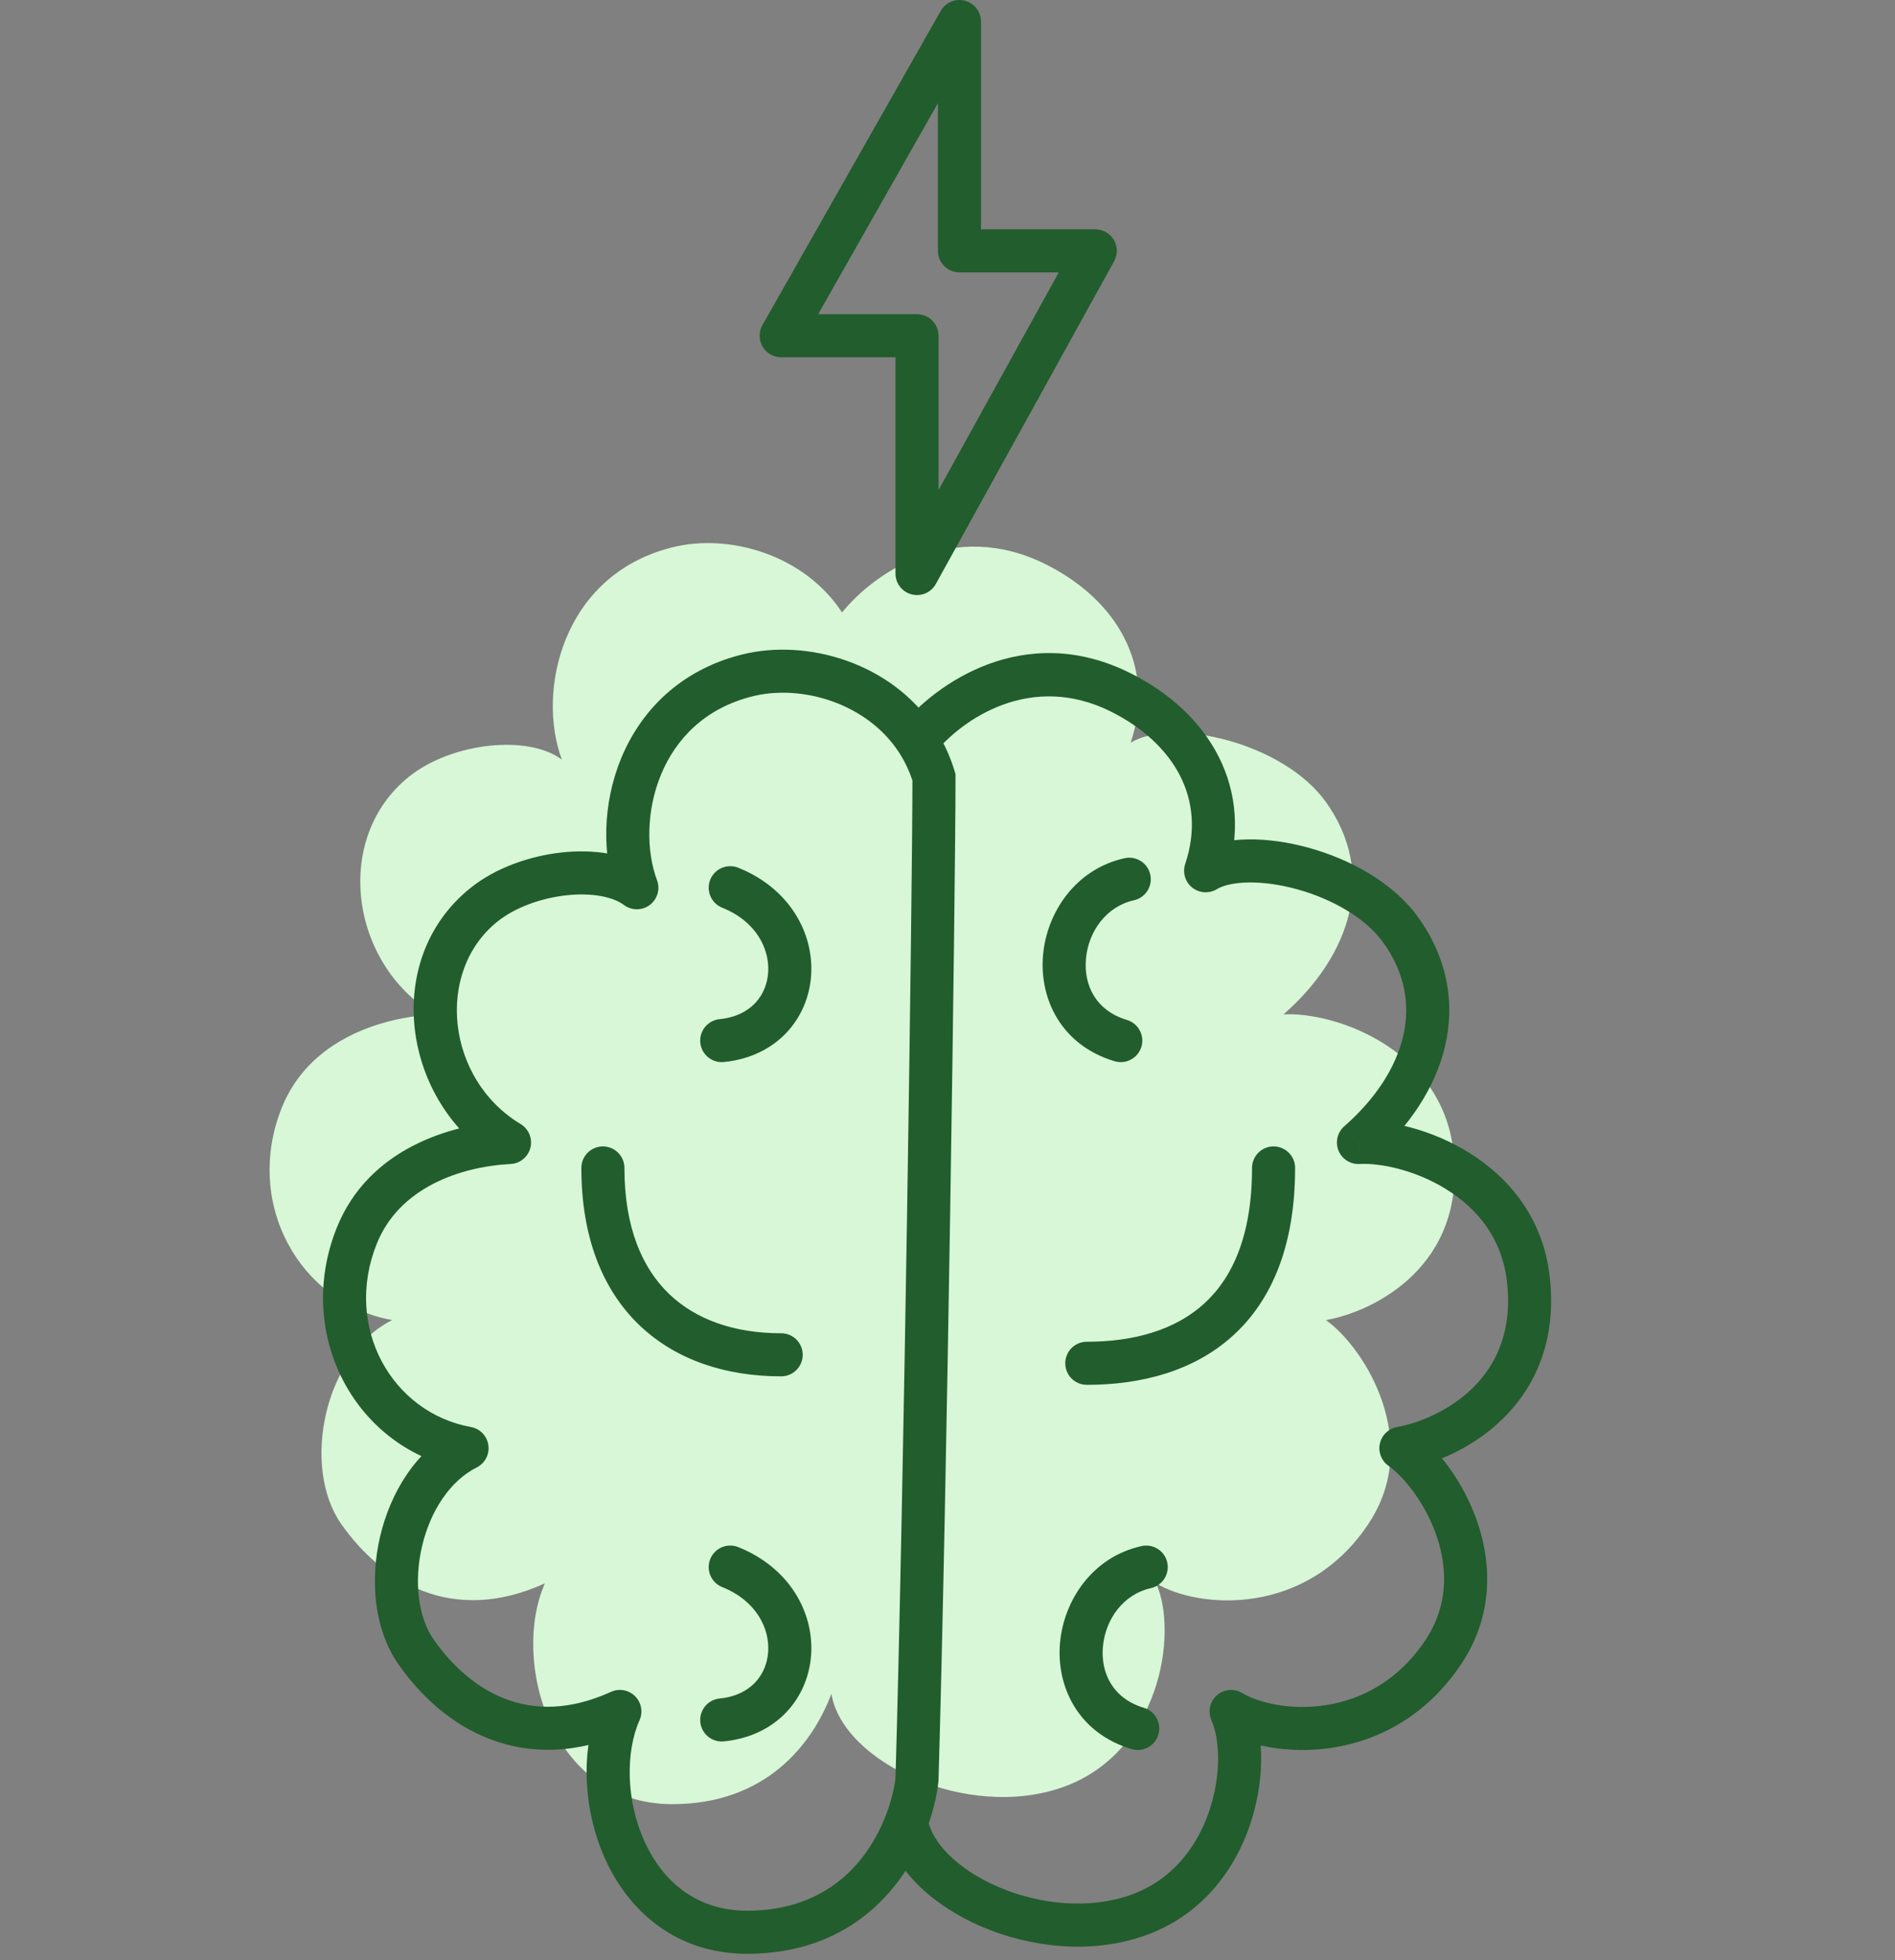
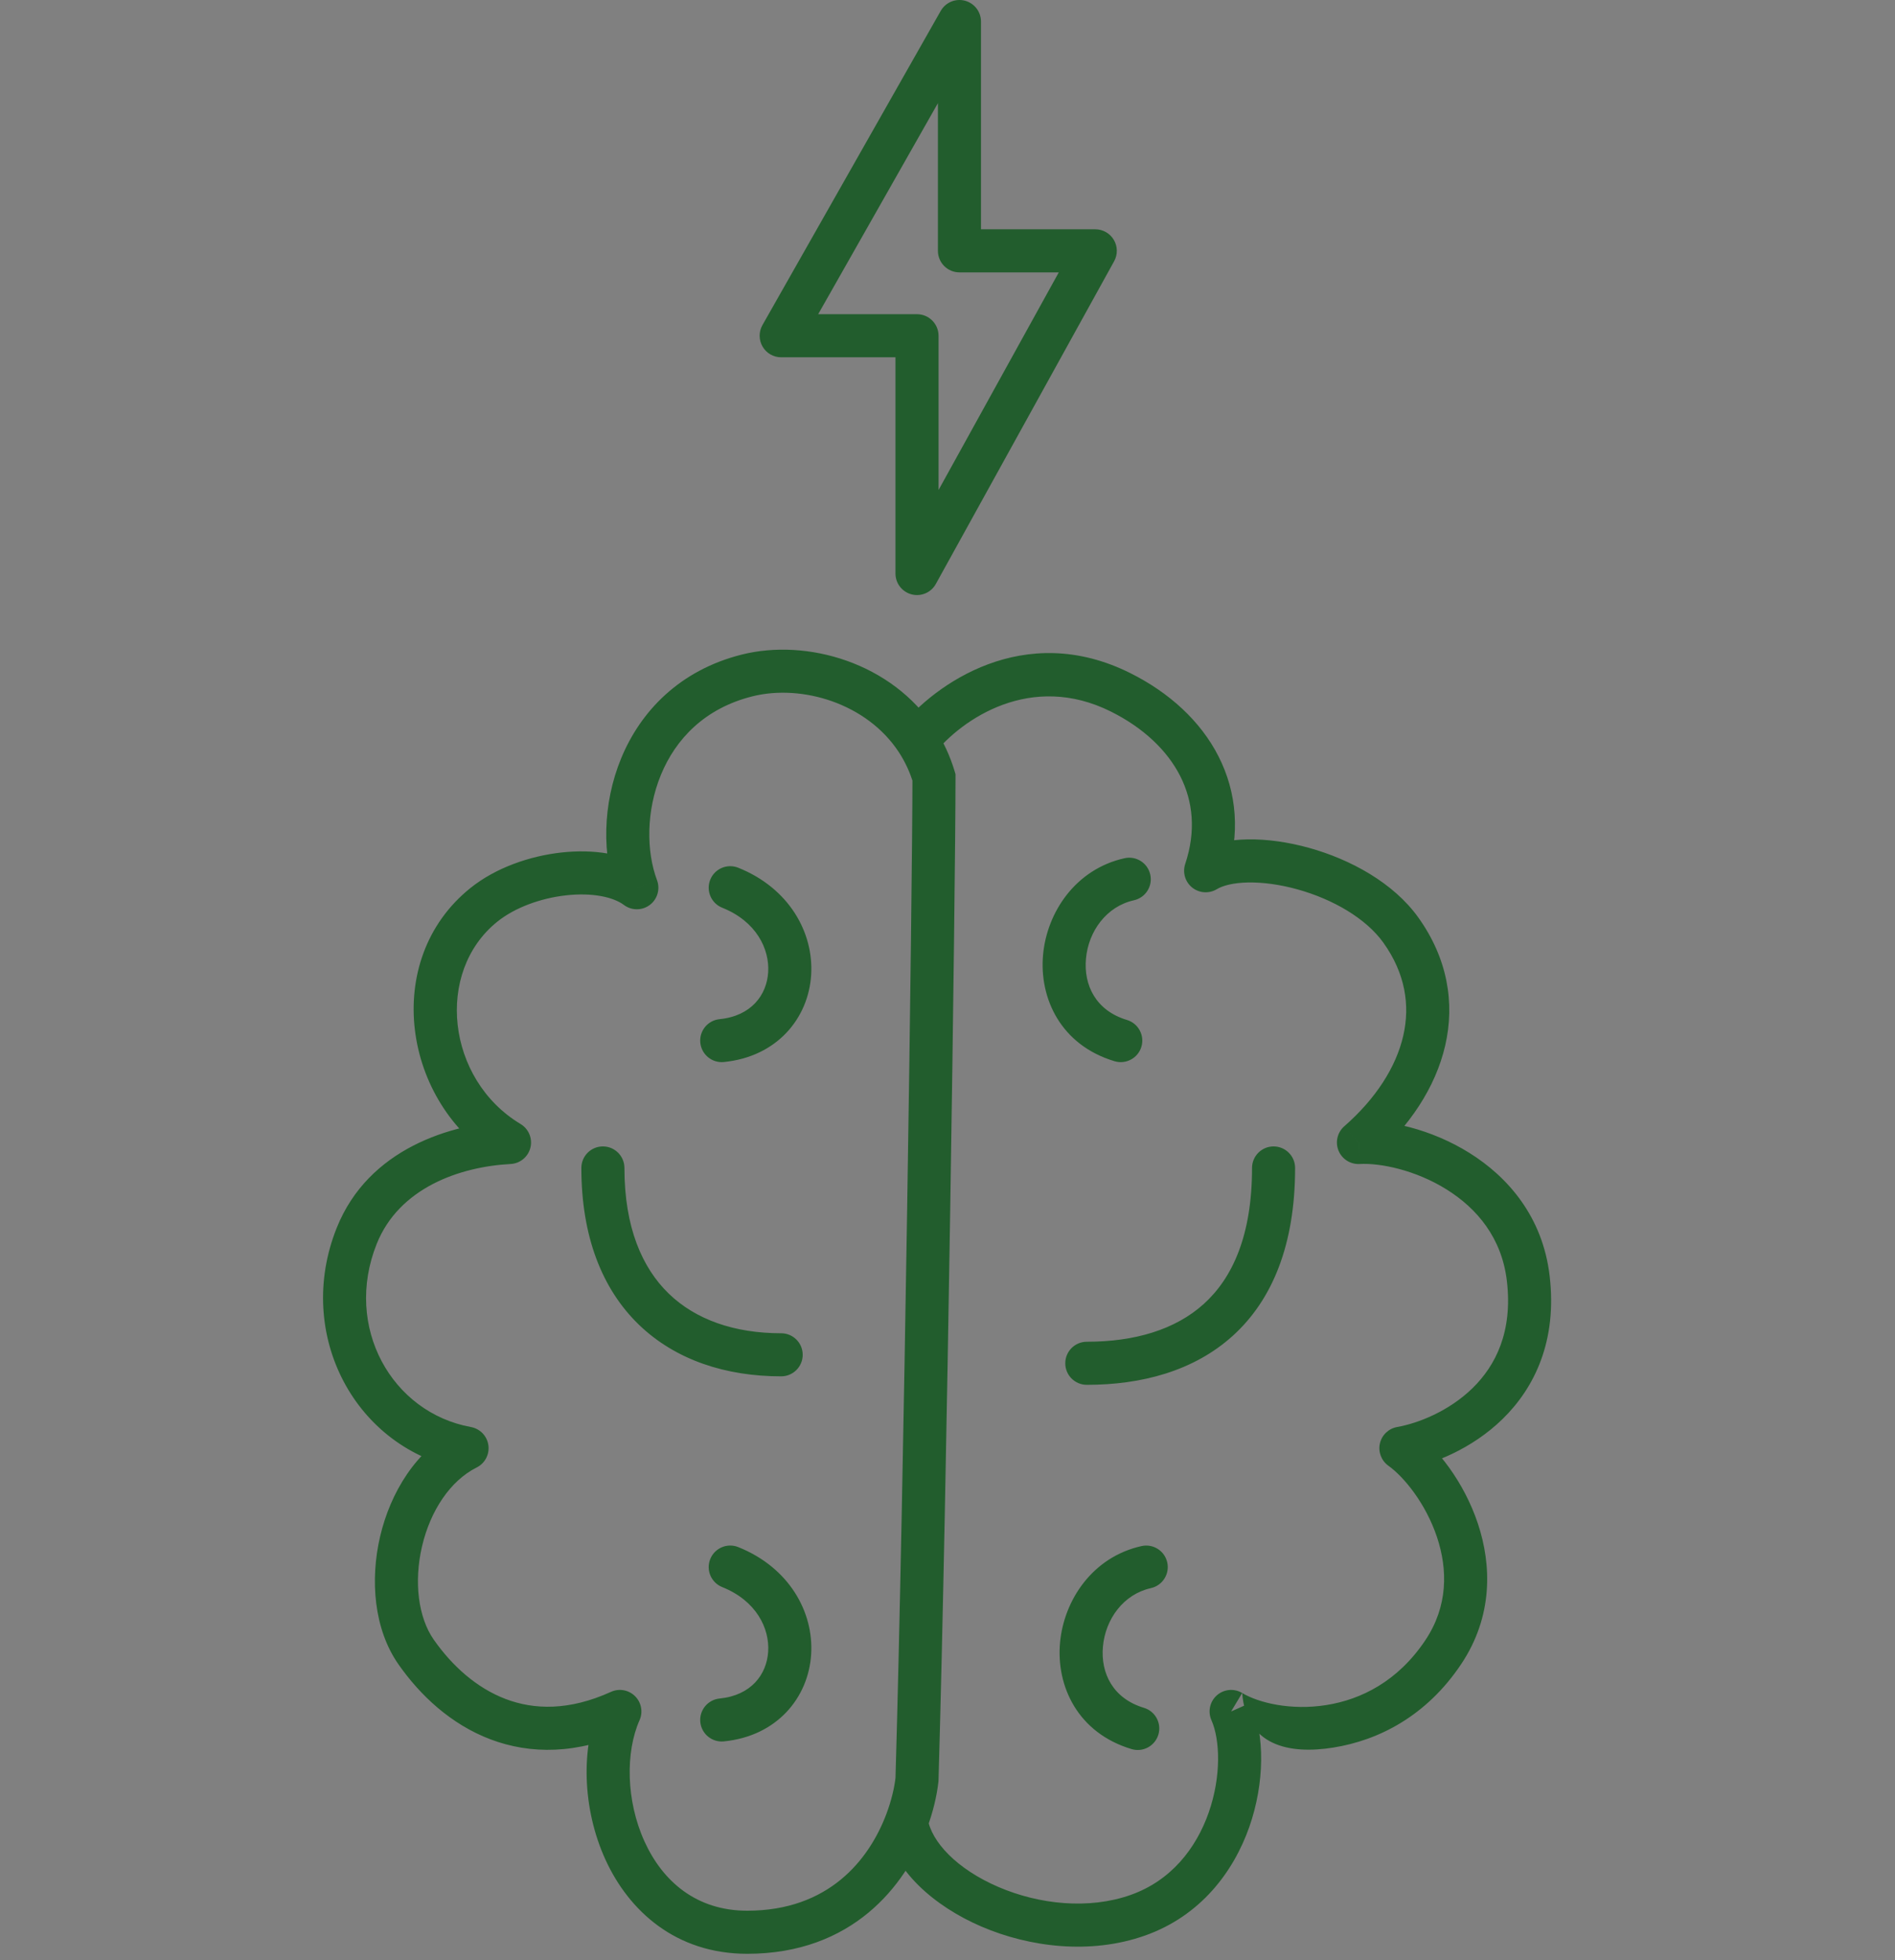
<svg xmlns="http://www.w3.org/2000/svg" width="88" height="91" viewBox="0 0 88 91" fill="none">
  <rect x="0" y="0" width="88" height="91" fill="#808080" stroke="none" />
-   <path d="M31.218 83.757C25.541 83.757 23.728 77.055 25.305 73.507C20.968 75.478 17.705 73.407 15.843 70.747C13.981 68.087 15.055 62.862 18.209 61.285C13.872 60.497 11.32 55.837 13.083 51.429C14.345 48.276 17.683 47.224 20.18 47.093C16.237 44.727 15.449 38.892 18.997 36.054C20.968 34.477 24.516 34.083 26.093 35.266C24.91 32.112 26.093 26.691 31.218 25.41C33.87 24.747 37.356 25.755 39.103 28.435C40.549 26.638 44.228 24.03 48.565 26.198C51.861 27.846 53.69 30.929 52.507 34.477C54.479 33.294 59.604 34.477 61.575 37.237C63.934 40.54 62.758 44.333 59.604 47.093C61.969 46.962 66.932 48.67 67.489 53.401C68.119 58.762 63.809 60.891 61.575 61.285C63.415 62.6 66.069 66.963 63.546 70.747C60.655 75.084 55.661 74.69 53.69 73.507C54.741 75.872 53.822 81.392 49.353 82.969C44.885 84.546 39.103 81.786 38.611 78.632C37.718 80.992 35.559 83.757 31.218 83.757Z" fill="#D7F7D6" />
-   <path d="M34.699 31.357L34.942 32.327L34.699 31.357ZM43.372 36.087H44.372V35.941L44.33 35.8L43.372 36.087ZM42.584 82.608L43.578 82.718L43.582 82.678L43.583 82.637L42.584 82.608ZM28.785 79.454L29.699 79.86C29.868 79.481 29.785 79.036 29.49 78.744C29.195 78.451 28.75 78.372 28.372 78.544L28.785 79.454ZM21.689 67.233L22.136 68.127C22.521 67.934 22.74 67.517 22.679 67.091C22.618 66.665 22.292 66.326 21.868 66.249L21.689 67.233ZM23.66 53.04L23.713 54.038C24.152 54.015 24.525 53.708 24.631 53.281C24.737 52.855 24.552 52.409 24.175 52.182L23.66 53.04ZM16.564 57.376L17.493 57.748L16.564 57.376ZM29.574 41.213L28.974 42.013C29.329 42.279 29.818 42.279 30.174 42.013C30.529 41.746 30.666 41.278 30.51 40.861L29.574 41.213ZM22.478 42.001L23.102 42.782L22.478 42.001ZM52.046 32.145L52.493 31.251L52.046 32.145ZM55.988 40.424L55.039 40.108C54.907 40.505 55.036 40.942 55.362 41.204C55.689 41.466 56.144 41.497 56.503 41.282L55.988 40.424ZM65.056 43.184L64.242 43.765L65.056 43.184ZM63.084 53.04L62.426 52.287C62.105 52.568 61.997 53.022 62.158 53.417C62.32 53.813 62.714 54.062 63.14 54.038L63.084 53.04ZM70.969 59.348L69.976 59.465L70.969 59.348ZM65.056 67.233L64.882 66.248C64.485 66.318 64.169 66.619 64.08 67.012C63.991 67.404 64.147 67.812 64.474 68.046L65.056 67.233ZM67.027 76.694L67.859 77.249L67.027 76.694ZM57.171 79.454L57.685 78.597C57.311 78.372 56.835 78.416 56.508 78.705C56.181 78.994 56.08 79.462 56.257 79.86L57.171 79.454ZM42.092 84.579L41.157 84.225L42.092 84.579ZM34.282 71.823C33.769 71.618 33.187 71.868 32.982 72.38C32.777 72.893 33.026 73.475 33.539 73.68L34.282 71.823ZM33.417 78.853C32.867 78.908 32.466 79.398 32.521 79.948C32.576 80.497 33.066 80.898 33.616 80.843L33.417 78.853ZM53.445 73.728C53.984 73.608 54.324 73.074 54.205 72.535C54.085 71.996 53.551 71.656 53.011 71.776L53.445 73.728ZM52.547 81.2C53.076 81.359 53.633 81.059 53.792 80.53C53.951 80.001 53.651 79.443 53.121 79.285L52.547 81.2ZM60.142 54.222C60.142 53.67 59.694 53.222 59.142 53.222C58.59 53.222 58.142 53.67 58.142 54.222H60.142ZM50.469 62.29C49.916 62.29 49.469 62.738 49.469 63.29C49.469 63.842 49.916 64.29 50.469 64.29V62.29ZM28.997 54.222C28.997 53.67 28.549 53.222 27.997 53.222C27.445 53.222 26.997 53.67 26.997 54.222H28.997ZM36.276 63.896C36.828 63.896 37.276 63.448 37.276 62.896C37.276 62.343 36.828 61.896 36.276 61.896V63.896ZM34.282 40.284C33.769 40.079 33.187 40.328 32.982 40.841C32.777 41.354 33.026 41.936 33.539 42.141L34.282 40.284ZM33.417 47.314C32.867 47.369 32.466 47.859 32.521 48.408C32.576 48.958 33.066 49.359 33.616 49.304L33.417 47.314ZM52.657 41.795C53.196 41.675 53.536 41.141 53.416 40.602C53.296 40.062 52.762 39.722 52.223 39.842L52.657 41.795ZM51.758 49.267C52.287 49.425 52.845 49.125 53.004 48.596C53.162 48.067 52.862 47.51 52.333 47.351L51.758 49.267ZM44.555 1H45.555C45.555 0.546 45.249 0.149 44.81 0.033C44.371 -0.083 43.91 0.112 43.685 0.506L44.555 1ZM36.276 15.587L35.406 15.093C35.231 15.403 35.233 15.783 35.412 16.09C35.591 16.398 35.92 16.587 36.276 16.587V15.587ZM42.584 15.587H43.584C43.584 15.035 43.136 14.587 42.584 14.587V15.587ZM42.584 26.626H41.584C41.584 27.082 41.892 27.48 42.334 27.594C42.776 27.708 43.239 27.509 43.459 27.109L42.584 26.626ZM50.863 11.645L51.738 12.128C51.909 11.818 51.904 11.441 51.724 11.136C51.544 10.832 51.217 10.645 50.863 10.645V11.645ZM44.555 11.645H43.555C43.555 12.197 44.003 12.645 44.555 12.645V11.645ZM42.372 36.087C42.372 41.201 41.978 69.051 41.584 82.579L43.583 82.637C43.978 69.094 44.372 41.224 44.372 36.087H42.372ZM34.699 88.704C32.336 88.704 30.773 87.341 29.932 85.495C29.067 83.598 29.043 81.336 29.699 79.86L27.872 79.048C26.951 81.12 27.045 83.983 28.112 86.324C29.202 88.716 31.385 90.704 34.699 90.704V88.704ZM21.242 66.338C19.315 67.301 18.125 69.31 17.652 71.329C17.18 73.343 17.36 75.632 18.505 77.268L20.143 76.121C19.425 75.096 19.211 73.443 19.599 71.785C19.986 70.133 20.909 68.741 22.136 68.127L21.242 66.338ZM18.505 77.268C19.516 78.713 20.944 80.052 22.772 80.746C24.628 81.45 26.804 81.453 29.199 80.364L28.372 78.544C26.43 79.426 24.807 79.379 23.482 78.876C22.128 78.362 20.994 77.336 20.143 76.121L18.505 77.268ZM23.608 52.041C20.976 52.18 17.117 53.301 15.636 57.005L17.493 57.748C18.534 55.144 21.351 54.163 23.713 54.038L23.608 52.041ZM15.636 57.005C13.653 61.963 16.513 67.308 21.51 68.216L21.868 66.249C18.192 65.58 15.95 61.605 17.493 57.748L15.636 57.005ZM30.174 40.413C29.091 39.6 27.505 39.418 26.063 39.578C24.589 39.742 23.018 40.288 21.853 41.22L23.102 42.782C23.909 42.137 25.097 41.698 26.284 41.566C27.503 41.43 28.48 41.642 28.974 42.013L30.174 40.413ZM21.853 41.22C17.673 44.564 18.706 51.233 23.146 53.897L24.175 52.182C20.73 50.115 20.186 45.115 23.102 42.782L21.853 41.22ZM30.51 40.861C30.012 39.533 29.998 37.652 30.695 35.964C31.377 34.313 32.722 32.882 34.942 32.327L34.456 30.386C31.551 31.113 29.742 33.033 28.847 35.201C27.967 37.332 27.953 39.738 28.638 41.564L30.51 40.861ZM34.942 32.327C37.233 31.754 40.261 32.65 41.746 34.928L43.422 33.836C41.413 30.755 37.468 29.634 34.456 30.386L34.942 32.327ZM41.746 34.928C42.026 35.358 42.254 35.839 42.414 36.375L44.33 35.8C44.114 35.079 43.804 34.424 43.422 33.836L41.746 34.928ZM43.363 35.009C44.675 33.379 47.876 31.178 51.599 33.039L52.493 31.251C47.542 28.775 43.384 31.792 41.805 33.756L43.363 35.009ZM51.599 33.039C53.095 33.788 54.199 34.832 54.805 36.025C55.402 37.201 55.548 38.581 55.039 40.108L56.937 40.74C57.611 38.719 57.434 36.784 56.588 35.119C55.751 33.471 54.292 32.15 52.493 31.251L51.599 33.039ZM56.503 41.282C56.786 41.111 57.279 40.979 57.975 40.968C58.654 40.958 59.445 41.064 60.254 41.289C61.902 41.747 63.437 42.638 64.242 43.765L65.869 42.602C64.703 40.97 62.69 39.89 60.789 39.362C59.825 39.094 58.842 38.954 57.944 38.968C57.063 38.982 56.176 39.145 55.474 39.567L56.503 41.282ZM64.242 43.765C65.255 45.183 65.492 46.664 65.163 48.091C64.828 49.544 63.886 51.01 62.426 52.287L63.743 53.792C65.437 52.31 66.66 50.499 67.112 48.54C67.57 46.555 67.216 44.487 65.869 42.602L64.242 43.765ZM63.14 54.038C64.103 53.985 65.733 54.318 67.176 55.219C68.589 56.1 69.741 57.469 69.976 59.465L71.962 59.231C71.641 56.495 70.034 54.645 68.234 53.522C66.466 52.418 64.431 51.964 63.029 52.041L63.14 54.038ZM69.976 59.465C70.254 61.822 69.455 63.392 68.387 64.439C67.28 65.522 65.842 66.078 64.882 66.248L65.229 68.217C66.504 67.993 68.337 67.287 69.787 65.867C71.274 64.41 72.316 62.235 71.962 59.231L69.976 59.465ZM64.474 68.046C65.206 68.569 66.211 69.806 66.729 71.354C67.235 72.867 67.244 74.566 66.195 76.139L67.859 77.249C69.333 75.038 69.276 72.663 68.626 70.72C67.987 68.811 66.745 67.21 65.637 66.419L64.474 68.046ZM66.195 76.139C64.921 78.051 63.208 78.9 61.597 79.156C59.942 79.42 58.444 79.052 57.685 78.597L56.656 80.311C57.869 81.039 59.854 81.459 61.911 81.131C64.012 80.797 66.242 79.674 67.859 77.249L66.195 76.139ZM56.257 79.86C56.652 80.749 56.726 82.446 56.129 84.149C55.545 85.812 54.381 87.309 52.501 87.973L53.167 89.859C55.755 88.945 57.285 86.894 58.016 84.812C58.732 82.77 58.741 80.525 58.085 79.048L56.257 79.86ZM41.59 82.498C41.538 82.968 41.403 83.574 41.157 84.225L43.027 84.933C43.331 84.131 43.506 83.362 43.578 82.718L41.59 82.498ZM41.157 84.225C40.358 86.334 38.493 88.704 34.699 88.704V90.704C39.586 90.704 42.039 87.543 43.027 84.933L41.157 84.225ZM52.501 87.973C50.555 88.659 48.257 88.414 46.367 87.603C44.418 86.766 43.246 85.492 43.08 84.425L41.104 84.733C41.429 86.82 43.395 88.503 45.577 89.44C47.819 90.403 50.645 90.749 53.167 89.859L52.501 87.973ZM33.539 73.68C35.123 74.314 35.742 75.597 35.672 76.679C35.604 77.737 34.883 78.707 33.417 78.853L33.616 80.843C36.092 80.596 37.539 78.805 37.668 76.808C37.796 74.834 36.641 72.767 34.282 71.823L33.539 73.68ZM53.011 71.776C50.731 72.282 49.406 74.289 49.226 76.259C49.043 78.277 50.046 80.45 52.547 81.2L53.121 79.285C51.68 78.852 51.106 77.674 51.218 76.44C51.335 75.157 52.177 74.01 53.445 73.728L53.011 71.776ZM58.142 54.222C58.142 57.374 57.222 59.338 55.908 60.529C54.576 61.736 52.682 62.29 50.469 62.29V64.29C52.986 64.29 55.429 63.661 57.251 62.011C59.091 60.343 60.142 57.773 60.142 54.222H58.142ZM26.997 54.222C26.997 57.383 27.95 59.836 29.667 61.496C31.377 63.148 33.721 63.896 36.276 63.896V61.896C34.1 61.896 32.305 61.263 31.058 60.058C29.818 58.859 28.997 56.976 28.997 54.222H26.997ZM33.539 42.141C35.122 42.774 35.742 44.058 35.672 45.14C35.604 46.198 34.883 47.167 33.417 47.314L33.616 49.304C36.092 49.056 37.539 47.266 37.668 45.269C37.796 43.295 36.641 41.228 34.282 40.284L33.539 42.141ZM52.223 39.842C49.943 40.349 48.617 42.355 48.438 44.325C48.255 46.344 49.258 48.517 51.758 49.267L52.333 47.351C50.891 46.919 50.318 45.74 50.43 44.506C50.546 43.224 51.389 42.076 52.657 41.795L52.223 39.842ZM43.685 0.506L35.406 15.093L37.146 16.081L45.425 1.494L43.685 0.506ZM36.276 16.587H42.584V14.587H36.276V16.587ZM41.584 15.587V26.626H43.584V15.587H41.584ZM43.459 27.109L51.738 12.128L49.988 11.161L41.709 26.142L43.459 27.109ZM50.863 10.645H44.555V12.645H50.863V10.645ZM45.555 11.645V1H43.555V11.645H45.555Z" fill="#225D2D" />
+   <path d="M34.699 31.357L34.942 32.327L34.699 31.357ZM43.372 36.087H44.372V35.941L44.33 35.8L43.372 36.087ZM42.584 82.608L43.578 82.718L43.582 82.678L43.583 82.637L42.584 82.608ZM28.785 79.454L29.699 79.86C29.868 79.481 29.785 79.036 29.49 78.744C29.195 78.451 28.75 78.372 28.372 78.544L28.785 79.454ZM21.689 67.233L22.136 68.127C22.521 67.934 22.74 67.517 22.679 67.091C22.618 66.665 22.292 66.326 21.868 66.249L21.689 67.233ZM23.66 53.04L23.713 54.038C24.152 54.015 24.525 53.708 24.631 53.281C24.737 52.855 24.552 52.409 24.175 52.182L23.66 53.04ZM16.564 57.376L17.493 57.748L16.564 57.376ZM29.574 41.213L28.974 42.013C29.329 42.279 29.818 42.279 30.174 42.013C30.529 41.746 30.666 41.278 30.51 40.861L29.574 41.213ZM22.478 42.001L23.102 42.782L22.478 42.001ZM52.046 32.145L52.493 31.251L52.046 32.145ZM55.988 40.424L55.039 40.108C54.907 40.505 55.036 40.942 55.362 41.204C55.689 41.466 56.144 41.497 56.503 41.282L55.988 40.424ZM65.056 43.184L64.242 43.765L65.056 43.184ZM63.084 53.04L62.426 52.287C62.105 52.568 61.997 53.022 62.158 53.417C62.32 53.813 62.714 54.062 63.14 54.038L63.084 53.04ZM70.969 59.348L69.976 59.465L70.969 59.348ZM65.056 67.233L64.882 66.248C64.485 66.318 64.169 66.619 64.08 67.012C63.991 67.404 64.147 67.812 64.474 68.046L65.056 67.233ZM67.027 76.694L67.859 77.249L67.027 76.694ZM57.171 79.454L57.685 78.597C57.311 78.372 56.835 78.416 56.508 78.705C56.181 78.994 56.08 79.462 56.257 79.86L57.171 79.454ZM42.092 84.579L41.157 84.225L42.092 84.579ZM34.282 71.823C33.769 71.618 33.187 71.868 32.982 72.38C32.777 72.893 33.026 73.475 33.539 73.68L34.282 71.823ZM33.417 78.853C32.867 78.908 32.466 79.398 32.521 79.948C32.576 80.497 33.066 80.898 33.616 80.843L33.417 78.853ZM53.445 73.728C53.984 73.608 54.324 73.074 54.205 72.535C54.085 71.996 53.551 71.656 53.011 71.776L53.445 73.728ZM52.547 81.2C53.076 81.359 53.633 81.059 53.792 80.53C53.951 80.001 53.651 79.443 53.121 79.285L52.547 81.2ZM60.142 54.222C60.142 53.67 59.694 53.222 59.142 53.222C58.59 53.222 58.142 53.67 58.142 54.222H60.142ZM50.469 62.29C49.916 62.29 49.469 62.738 49.469 63.29C49.469 63.842 49.916 64.29 50.469 64.29V62.29ZM28.997 54.222C28.997 53.67 28.549 53.222 27.997 53.222C27.445 53.222 26.997 53.67 26.997 54.222H28.997ZM36.276 63.896C36.828 63.896 37.276 63.448 37.276 62.896C37.276 62.343 36.828 61.896 36.276 61.896V63.896ZM34.282 40.284C33.769 40.079 33.187 40.328 32.982 40.841C32.777 41.354 33.026 41.936 33.539 42.141L34.282 40.284ZM33.417 47.314C32.867 47.369 32.466 47.859 32.521 48.408C32.576 48.958 33.066 49.359 33.616 49.304L33.417 47.314ZM52.657 41.795C53.196 41.675 53.536 41.141 53.416 40.602C53.296 40.062 52.762 39.722 52.223 39.842L52.657 41.795ZM51.758 49.267C52.287 49.425 52.845 49.125 53.004 48.596C53.162 48.067 52.862 47.51 52.333 47.351L51.758 49.267ZM44.555 1H45.555C45.555 0.546 45.249 0.149 44.81 0.033C44.371 -0.083 43.91 0.112 43.685 0.506L44.555 1ZM36.276 15.587L35.406 15.093C35.231 15.403 35.233 15.783 35.412 16.09C35.591 16.398 35.92 16.587 36.276 16.587V15.587ZM42.584 15.587H43.584C43.584 15.035 43.136 14.587 42.584 14.587V15.587ZM42.584 26.626H41.584C41.584 27.082 41.892 27.48 42.334 27.594C42.776 27.708 43.239 27.509 43.459 27.109L42.584 26.626ZM50.863 11.645L51.738 12.128C51.909 11.818 51.904 11.441 51.724 11.136C51.544 10.832 51.217 10.645 50.863 10.645V11.645ZM44.555 11.645H43.555C43.555 12.197 44.003 12.645 44.555 12.645V11.645ZM42.372 36.087C42.372 41.201 41.978 69.051 41.584 82.579L43.583 82.637C43.978 69.094 44.372 41.224 44.372 36.087H42.372ZM34.699 88.704C32.336 88.704 30.773 87.341 29.932 85.495C29.067 83.598 29.043 81.336 29.699 79.86L27.872 79.048C26.951 81.12 27.045 83.983 28.112 86.324C29.202 88.716 31.385 90.704 34.699 90.704V88.704ZM21.242 66.338C19.315 67.301 18.125 69.31 17.652 71.329C17.18 73.343 17.36 75.632 18.505 77.268L20.143 76.121C19.425 75.096 19.211 73.443 19.599 71.785C19.986 70.133 20.909 68.741 22.136 68.127L21.242 66.338ZM18.505 77.268C19.516 78.713 20.944 80.052 22.772 80.746C24.628 81.45 26.804 81.453 29.199 80.364L28.372 78.544C26.43 79.426 24.807 79.379 23.482 78.876C22.128 78.362 20.994 77.336 20.143 76.121L18.505 77.268ZM23.608 52.041C20.976 52.18 17.117 53.301 15.636 57.005L17.493 57.748C18.534 55.144 21.351 54.163 23.713 54.038L23.608 52.041ZM15.636 57.005C13.653 61.963 16.513 67.308 21.51 68.216L21.868 66.249C18.192 65.58 15.95 61.605 17.493 57.748L15.636 57.005ZM30.174 40.413C29.091 39.6 27.505 39.418 26.063 39.578C24.589 39.742 23.018 40.288 21.853 41.22L23.102 42.782C23.909 42.137 25.097 41.698 26.284 41.566C27.503 41.43 28.48 41.642 28.974 42.013L30.174 40.413ZM21.853 41.22C17.673 44.564 18.706 51.233 23.146 53.897L24.175 52.182C20.73 50.115 20.186 45.115 23.102 42.782L21.853 41.22ZM30.51 40.861C30.012 39.533 29.998 37.652 30.695 35.964C31.377 34.313 32.722 32.882 34.942 32.327L34.456 30.386C31.551 31.113 29.742 33.033 28.847 35.201C27.967 37.332 27.953 39.738 28.638 41.564L30.51 40.861ZM34.942 32.327C37.233 31.754 40.261 32.65 41.746 34.928L43.422 33.836C41.413 30.755 37.468 29.634 34.456 30.386L34.942 32.327ZM41.746 34.928C42.026 35.358 42.254 35.839 42.414 36.375L44.33 35.8C44.114 35.079 43.804 34.424 43.422 33.836L41.746 34.928ZM43.363 35.009C44.675 33.379 47.876 31.178 51.599 33.039L52.493 31.251C47.542 28.775 43.384 31.792 41.805 33.756L43.363 35.009ZM51.599 33.039C53.095 33.788 54.199 34.832 54.805 36.025C55.402 37.201 55.548 38.581 55.039 40.108L56.937 40.74C57.611 38.719 57.434 36.784 56.588 35.119C55.751 33.471 54.292 32.15 52.493 31.251L51.599 33.039ZM56.503 41.282C56.786 41.111 57.279 40.979 57.975 40.968C58.654 40.958 59.445 41.064 60.254 41.289C61.902 41.747 63.437 42.638 64.242 43.765L65.869 42.602C64.703 40.97 62.69 39.89 60.789 39.362C59.825 39.094 58.842 38.954 57.944 38.968C57.063 38.982 56.176 39.145 55.474 39.567L56.503 41.282ZM64.242 43.765C65.255 45.183 65.492 46.664 65.163 48.091C64.828 49.544 63.886 51.01 62.426 52.287L63.743 53.792C65.437 52.31 66.66 50.499 67.112 48.54C67.57 46.555 67.216 44.487 65.869 42.602L64.242 43.765ZM63.14 54.038C64.103 53.985 65.733 54.318 67.176 55.219C68.589 56.1 69.741 57.469 69.976 59.465L71.962 59.231C71.641 56.495 70.034 54.645 68.234 53.522C66.466 52.418 64.431 51.964 63.029 52.041L63.14 54.038ZM69.976 59.465C70.254 61.822 69.455 63.392 68.387 64.439C67.28 65.522 65.842 66.078 64.882 66.248L65.229 68.217C66.504 67.993 68.337 67.287 69.787 65.867C71.274 64.41 72.316 62.235 71.962 59.231L69.976 59.465ZM64.474 68.046C65.206 68.569 66.211 69.806 66.729 71.354C67.235 72.867 67.244 74.566 66.195 76.139L67.859 77.249C69.333 75.038 69.276 72.663 68.626 70.72C67.987 68.811 66.745 67.21 65.637 66.419L64.474 68.046ZM66.195 76.139C64.921 78.051 63.208 78.9 61.597 79.156C59.942 79.42 58.444 79.052 57.685 78.597C57.869 81.039 59.854 81.459 61.911 81.131C64.012 80.797 66.242 79.674 67.859 77.249L66.195 76.139ZM56.257 79.86C56.652 80.749 56.726 82.446 56.129 84.149C55.545 85.812 54.381 87.309 52.501 87.973L53.167 89.859C55.755 88.945 57.285 86.894 58.016 84.812C58.732 82.77 58.741 80.525 58.085 79.048L56.257 79.86ZM41.59 82.498C41.538 82.968 41.403 83.574 41.157 84.225L43.027 84.933C43.331 84.131 43.506 83.362 43.578 82.718L41.59 82.498ZM41.157 84.225C40.358 86.334 38.493 88.704 34.699 88.704V90.704C39.586 90.704 42.039 87.543 43.027 84.933L41.157 84.225ZM52.501 87.973C50.555 88.659 48.257 88.414 46.367 87.603C44.418 86.766 43.246 85.492 43.08 84.425L41.104 84.733C41.429 86.82 43.395 88.503 45.577 89.44C47.819 90.403 50.645 90.749 53.167 89.859L52.501 87.973ZM33.539 73.68C35.123 74.314 35.742 75.597 35.672 76.679C35.604 77.737 34.883 78.707 33.417 78.853L33.616 80.843C36.092 80.596 37.539 78.805 37.668 76.808C37.796 74.834 36.641 72.767 34.282 71.823L33.539 73.68ZM53.011 71.776C50.731 72.282 49.406 74.289 49.226 76.259C49.043 78.277 50.046 80.45 52.547 81.2L53.121 79.285C51.68 78.852 51.106 77.674 51.218 76.44C51.335 75.157 52.177 74.01 53.445 73.728L53.011 71.776ZM58.142 54.222C58.142 57.374 57.222 59.338 55.908 60.529C54.576 61.736 52.682 62.29 50.469 62.29V64.29C52.986 64.29 55.429 63.661 57.251 62.011C59.091 60.343 60.142 57.773 60.142 54.222H58.142ZM26.997 54.222C26.997 57.383 27.95 59.836 29.667 61.496C31.377 63.148 33.721 63.896 36.276 63.896V61.896C34.1 61.896 32.305 61.263 31.058 60.058C29.818 58.859 28.997 56.976 28.997 54.222H26.997ZM33.539 42.141C35.122 42.774 35.742 44.058 35.672 45.14C35.604 46.198 34.883 47.167 33.417 47.314L33.616 49.304C36.092 49.056 37.539 47.266 37.668 45.269C37.796 43.295 36.641 41.228 34.282 40.284L33.539 42.141ZM52.223 39.842C49.943 40.349 48.617 42.355 48.438 44.325C48.255 46.344 49.258 48.517 51.758 49.267L52.333 47.351C50.891 46.919 50.318 45.74 50.43 44.506C50.546 43.224 51.389 42.076 52.657 41.795L52.223 39.842ZM43.685 0.506L35.406 15.093L37.146 16.081L45.425 1.494L43.685 0.506ZM36.276 16.587H42.584V14.587H36.276V16.587ZM41.584 15.587V26.626H43.584V15.587H41.584ZM43.459 27.109L51.738 12.128L49.988 11.161L41.709 26.142L43.459 27.109ZM50.863 10.645H44.555V12.645H50.863V10.645ZM45.555 11.645V1H43.555V11.645H45.555Z" fill="#225D2D" />
</svg>